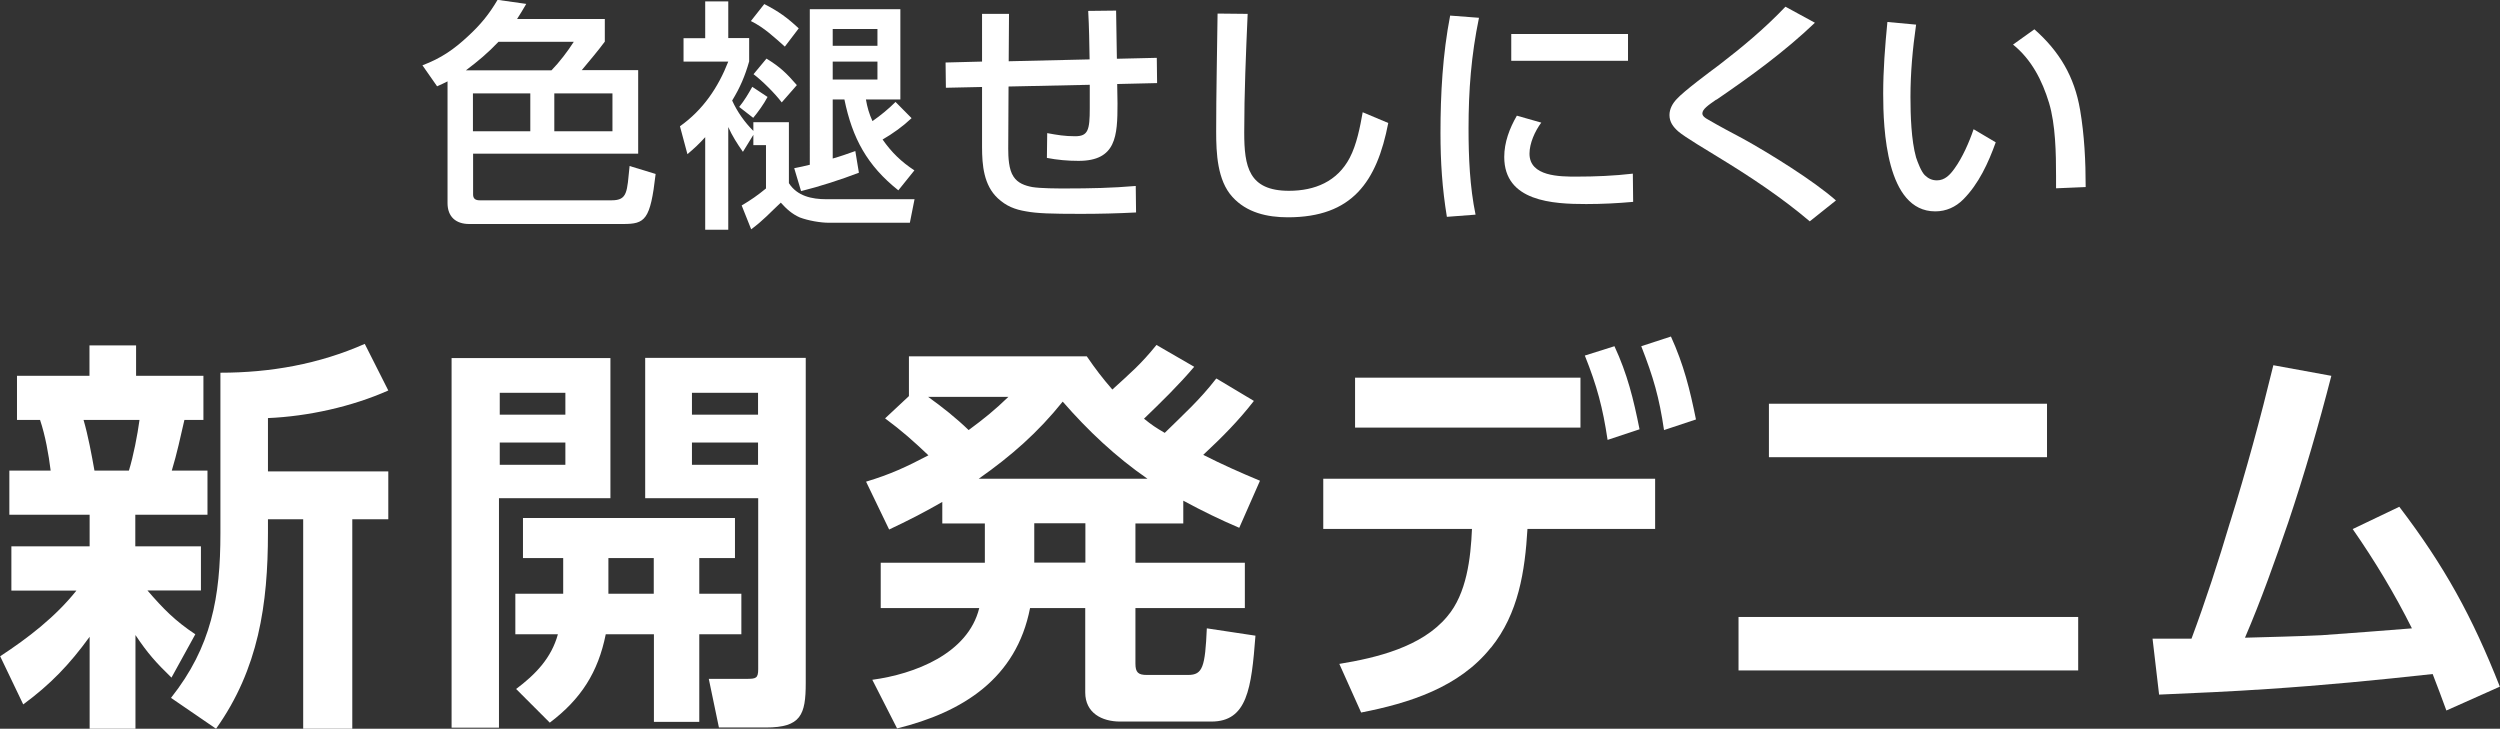
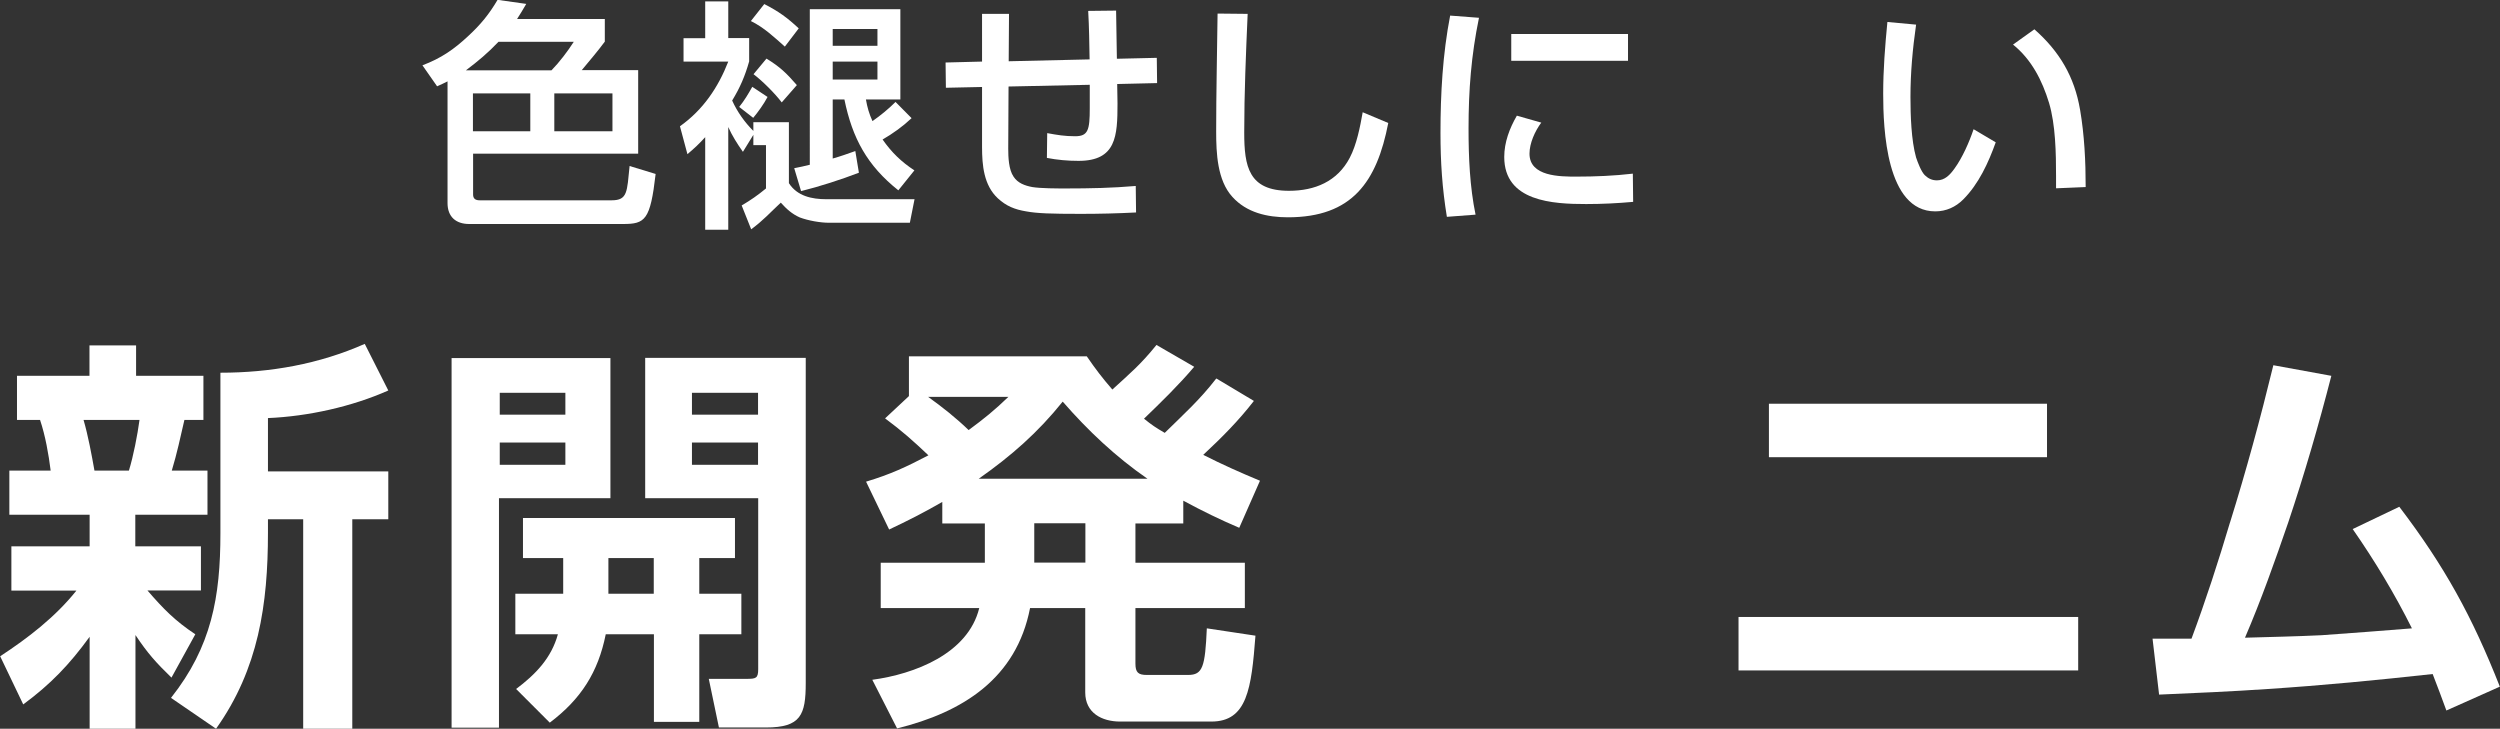
<svg xmlns="http://www.w3.org/2000/svg" viewBox="0 0 160.38 46.75">
  <rect x="0" y="0" width="160.38" height="46.75" fill="#333333" stroke="none" />
  <defs>
    <style>
      .cls-1 {
        fill: #fff;
        stroke-width: 0px;
      }
    </style>
  </defs>
  <path class="cls-1" d="M28.05,5.55l-.95-1.36c1.19-.45,2.01-1.01,2.95-1.89.78-.72,1.33-1.39,1.87-2.31l1.84.26c-.19.33-.39.66-.59.97h5.63v1.45c-.45.61-1,1.25-1.48,1.83h3.62v5.36h-10.59v2.62c0,.28.17.37.42.37h8.47c1.03,0,.98-.55,1.15-2.2l1.67.51c-.34,2.96-.67,3.21-2.09,3.21h-9.87c-.86,0-1.39-.47-1.39-1.34v-7.81c-.22.11-.44.22-.66.31ZM35.38,4.51c.5-.51,1.04-1.22,1.43-1.83h-4.83c-.66.7-1.33,1.26-2.09,1.83h5.49ZM30.34,5.99v2.43h3.68v-2.43h-3.68ZM35.56,5.99v2.43h3.73v-2.43h-3.73Z" />
  <path class="cls-1" d="M46.72,14.74h-1.48v-5.94c-.37.41-.7.72-1.14,1.09l-.48-1.79c1.47-1.04,2.45-2.48,3.1-4.15h-2.87v-1.5h1.39V.09h1.48v2.35h1.34v1.5c-.27.95-.58,1.67-1.09,2.51.33.73.8,1.39,1.36,1.95v-.56h2.28v3.91c.53.83,1.47,1.03,2.4,1.03h5.66l-.3,1.51h-5.19c-.56,0-1.34-.14-1.87-.34-.5-.22-.86-.55-1.22-.95-.7.65-1.09,1.11-1.9,1.71l-.61-1.53c.61-.36,1.01-.64,1.56-1.09v-2.78h-.81v-.66l-.67,1.09c-.36-.51-.69-1.03-.94-1.59v6.57ZM47.42,6.86c.34-.42.58-.83.84-1.29l.98.65c-.23.44-.61.97-.92,1.34l-.9-.7ZM51.24,1.82l-.89,1.17c-.69-.61-1.34-1.23-2.18-1.64l.86-1.09c.92.47,1.47.87,2.21,1.56ZM51.12,5.46l-.97,1.11c-.42-.56-1.25-1.39-1.81-1.81l.83-1c.87.53,1.29.94,1.95,1.7ZM51.96.59h5.8v5.79h-2.21c.09.51.2.9.42,1.39.53-.37,1.03-.78,1.48-1.23l1.03,1.04c-.56.53-1.19.98-1.86,1.37.58.83,1.2,1.43,2.04,1.98l-1.03,1.28c-2-1.59-2.95-3.34-3.46-5.83h-.75v3.79c.5-.14.97-.31,1.45-.48l.23,1.39c-1.14.44-2.54.89-3.71,1.18l-.44-1.47c.33-.06.67-.14,1-.22V.59ZM53.42,1.86v1.08h2.87v-1.08h-2.87ZM53.42,3.95v1.15h2.87v-1.15h-2.87Z" />
  <path class="cls-1" d="M69.9,3.8c-.02-1.03-.03-2.06-.09-3.1l1.79-.02.05,3.09,2.56-.06.02,1.62-2.56.06c0,.42.02.83.02,1.25,0,2.09-.08,3.68-2.5,3.68-.69,0-1.36-.06-2.03-.19l.02-1.59c.65.12,1.12.2,1.79.2.83,0,.94-.39.94-1.79v-1.51l-5.21.11-.02,3.99c0,.54.03,1.34.34,1.79.27.42.73.58,1.2.67.55.09,1.61.09,2.18.09,1.5,0,2.98-.03,4.46-.16l.02,1.7c-1.17.06-2.35.09-3.54.09-1.92,0-2.81-.03-3.51-.16-.73-.12-1.28-.34-1.82-.84-.9-.84-1.01-2.12-1.01-3.29v-3.85l-2.32.05-.02-1.62,2.34-.06V.89h1.73l-.02,3.04,5.19-.12Z" />
  <path class="cls-1" d="M80.04.89c-.11,2.53-.22,5.08-.22,7.61,0,2.18.28,3.74,2.87,3.74,1.65,0,3.1-.59,3.9-2.12.44-.84.66-1.96.83-2.92l1.64.69c-.73,3.77-2.31,6.05-6.44,6.05-1.33,0-2.65-.3-3.56-1.31-.97-1.06-1.04-2.82-1.04-4.18,0-2.53.06-5.05.09-7.58l1.93.02Z" />
  <path class="cls-1" d="M94.88,1.14c-.5,2.42-.67,4.65-.67,7.11,0,1.83.08,3.73.45,5.52l-1.84.14c-.3-1.83-.41-3.52-.41-5.38,0-2.51.14-5.05.62-7.53l1.84.14ZM98.88,7.86c-.41.55-.76,1.33-.76,2,0,1.47,1.96,1.47,3.01,1.47,1.2,0,2.42-.05,3.62-.19l.02,1.81c-1,.09-2,.14-3.01.14-2.14,0-5.26-.16-5.26-3.02,0-.94.34-1.84.81-2.65l1.58.45ZM104.44,2.18v1.72h-7.49v-1.72h7.49Z" />
-   <path class="cls-1" d="M110.1,6.39c-.53.37-.89.62-.89.89,0,.17.2.3.33.37.75.44,1.51.84,2.28,1.25,1.7.94,4.54,2.7,5.96,3.96l-1.68,1.34c-1.84-1.56-3.84-2.88-5.89-4.13-.58-.36-2.14-1.28-2.56-1.65-.31-.28-.55-.59-.55-1.04,0-.39.2-.75.47-1.03.45-.5,2.09-1.72,2.71-2.18,1.5-1.15,2.96-2.37,4.26-3.74l1.89,1.03c-1.95,1.86-4.1,3.42-6.32,4.94Z" />
  <path class="cls-1" d="M122.92,1.59c-.22,1.54-.36,3.07-.36,4.63,0,1.17.05,2.78.36,3.88.11.33.33.91.56,1.14.23.22.47.33.78.33.51,0,.84-.36,1.12-.75.51-.7.95-1.7,1.23-2.53l1.42.84c-.47,1.31-1.09,2.67-2.09,3.67-.48.48-1.09.76-1.79.76-3.15,0-3.34-5.3-3.34-7.55,0-1.53.12-3.06.27-4.6l1.84.17ZM133.44,7.03c.28,1.65.36,3.32.36,4.97l-1.9.08v-.76c0-1.47-.03-3.32-.45-4.72-.44-1.44-1.12-2.78-2.31-3.74l1.37-.98c1.61,1.42,2.57,3.04,2.93,5.16Z" />
  <path class="cls-1" d="M.73,37.88v-2.83h5.02v-2.03H.6v-2.83h2.65c-.13-1.04-.34-2.24-.68-3.25h-1.48v-2.83h4.65v-1.95h2.99v1.95h4.32v2.83h-1.22c-.26,1.12-.47,2.13-.81,3.25h2.29v2.83h-4.63v2.03h4.21v2.83h-3.43c1.01,1.17,1.77,1.95,3.07,2.81l-1.53,2.78c-.99-.96-1.53-1.56-2.31-2.73v6.01h-2.94v-5.9c-1.3,1.79-2.5,3.04-4.26,4.34l-1.48-3.09c1.79-1.17,3.54-2.52,4.89-4.21H.73ZM5.36,26.94c.29.99.52,2.24.7,3.25h2.21c.29-.94.55-2.29.68-3.25h-3.59ZM17.19,26.83v3.41h7.72v3.07h-2.31v13.44h-3.15v-13.44h-2.26v.86c0,4.6-.6,8.74-3.33,12.58l-2.89-1.98c2.6-3.28,3.17-6.47,3.17-10.56v-10.3c3.2,0,6.32-.55,9.26-1.85l1.51,2.99c-2.34,1.04-5.15,1.66-7.72,1.77Z" />
  <path class="cls-1" d="M39.16,22.96v9h-7.15v14.72h-3.04v-23.71h10.19ZM32.06,25.2v1.4h4.21v-1.4h-4.21ZM32.06,28.39v1.43h4.21v-1.43h-4.21ZM36.12,35.8h-2.57v-2.57h13.6v2.57h-2.29v2.29h2.7v2.6h-2.7v5.62h-2.91v-5.62h-3.09c-.49,2.44-1.59,4.16-3.59,5.67l-2.16-2.16c1.25-.94,2.26-1.98,2.68-3.51h-2.73v-2.6h3.07v-2.29ZM41.94,38.09v-2.29h-2.91v2.29h2.91ZM51.69,22.96v20.85c0,2.05-.31,2.86-2.55,2.86h-3.02l-.65-3.12h2.42c.6,0,.75-.03.75-.62v-10.97h-7.25v-9h10.3ZM44.39,25.2v1.4h4.24v-1.4h-4.24ZM44.39,28.39v1.43h4.24v-1.43h-4.24Z" />
  <path class="cls-1" d="M78.05,24.29l2.39,1.43c-1.01,1.3-2.05,2.34-3.25,3.46,1.22.62,2.39,1.14,3.64,1.66l-1.33,3.02c-1.22-.52-2.39-1.09-3.59-1.74v1.46h-3.07v2.52h7.02v2.91h-7.02v3.56c0,.57.18.73.73.73h2.65c.94,0,1.09-.52,1.2-2.99l3.12.47c-.26,3.38-.52,5.51-2.83,5.51h-5.85c-1.17,0-2.24-.55-2.24-1.87v-5.41h-3.54c-.88,4.52-4.32,6.68-8.53,7.72l-1.59-3.12c2.68-.36,6.14-1.66,6.86-4.6h-6.32v-2.91h6.68v-2.52h-2.73v-1.38c-1.12.65-2.24,1.22-3.41,1.77l-1.48-3.07c1.56-.47,2.57-.94,4-1.69-.99-.94-1.69-1.56-2.78-2.37l1.53-1.43v-2.55h11.41c.57.83.99,1.38,1.64,2.13,1.17-1.07,1.82-1.61,2.83-2.86l2.42,1.4c-.99,1.17-2.11,2.26-3.22,3.33.52.42.75.57,1.33.91,1.22-1.2,2.24-2.11,3.3-3.48ZM64.69,25.46h-5.15c.91.65,1.79,1.35,2.6,2.13.99-.73,1.66-1.27,2.55-2.13ZM68.17,25.77c-1.59,1.98-3.3,3.48-5.38,4.94h10.82c-2.03-1.4-3.82-3.09-5.43-4.94ZM66.35,33.57v2.52h3.28v-2.52h-3.28Z" />
-   <path class="cls-1" d="M95.64,41.55c-2.03,2.55-5.25,3.56-8.32,4.16l-1.4-3.12c2.39-.39,5.3-1.09,6.92-3.04,1.25-1.46,1.51-3.74,1.59-5.62h-9.54v-3.22h21.29v3.22h-8.19c-.16,2.7-.57,5.43-2.34,7.62ZM101.39,24.23v3.2h-14.46v-3.2h14.46ZM103.57,22.21c.83,1.79,1.22,3.38,1.61,5.33l-2.05.68c-.31-2.08-.68-3.46-1.46-5.41l1.9-.6ZM107.19,21.58c.83,1.82,1.22,3.41,1.61,5.33l-2.05.68c-.31-2.11-.68-3.38-1.46-5.38l1.9-.62Z" />
  <path class="cls-1" d="M133.32,39.58v3.43h-21.79v-3.43h21.79ZM131.32,25.9v3.43h-17.84v-3.43h17.84Z" />
  <path class="cls-1" d="M143.06,33.52c1.04-3.33,1.95-6.68,2.78-10.09l3.72.68c-.81,3.15-1.72,6.29-2.76,9.39-.86,2.5-1.74,4.99-2.78,7.41,1.64-.05,3.28-.08,4.91-.16,1.92-.13,3.85-.29,5.8-.44-1.12-2.24-2.39-4.34-3.8-6.37l2.99-1.43c2.91,3.82,4.68,7.05,6.45,11.54l-3.43,1.53c-.29-.78-.57-1.56-.88-2.34-3.54.39-7.05.73-10.58.96-2.31.16-4.65.26-6.97.36l-.42-3.59h2.5c.91-2.44,1.72-4.94,2.47-7.46Z" />
</svg>